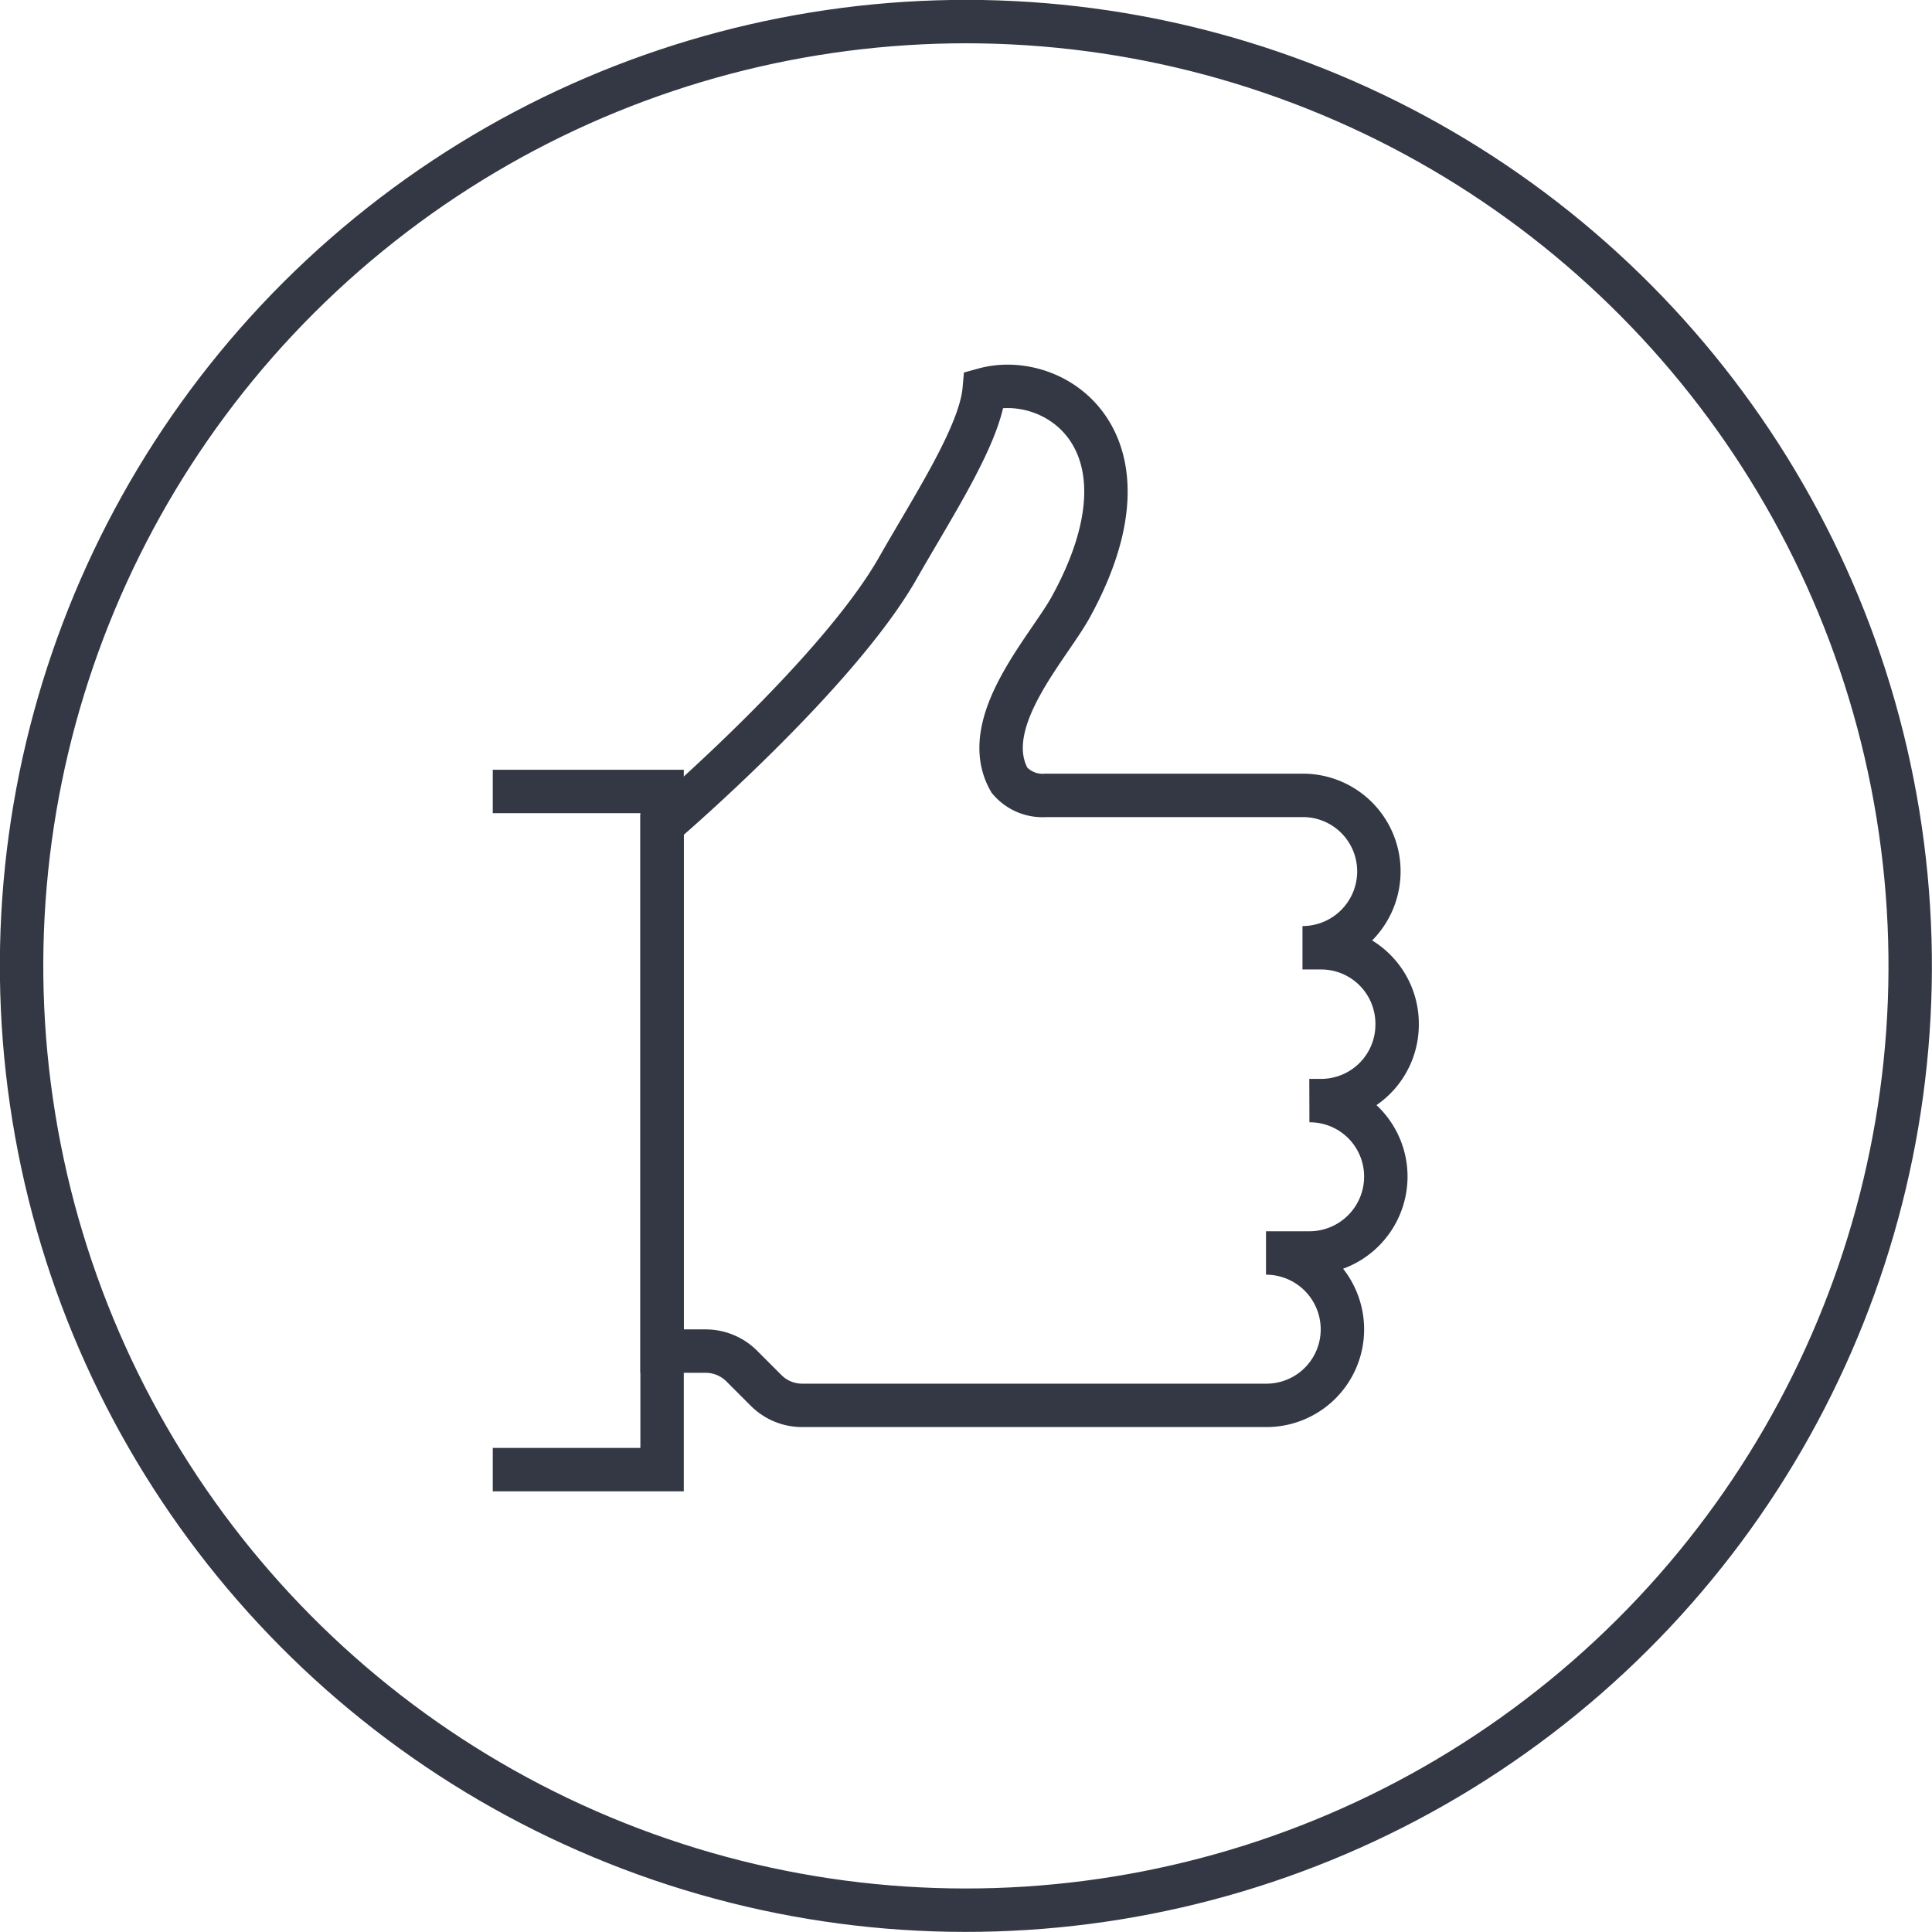
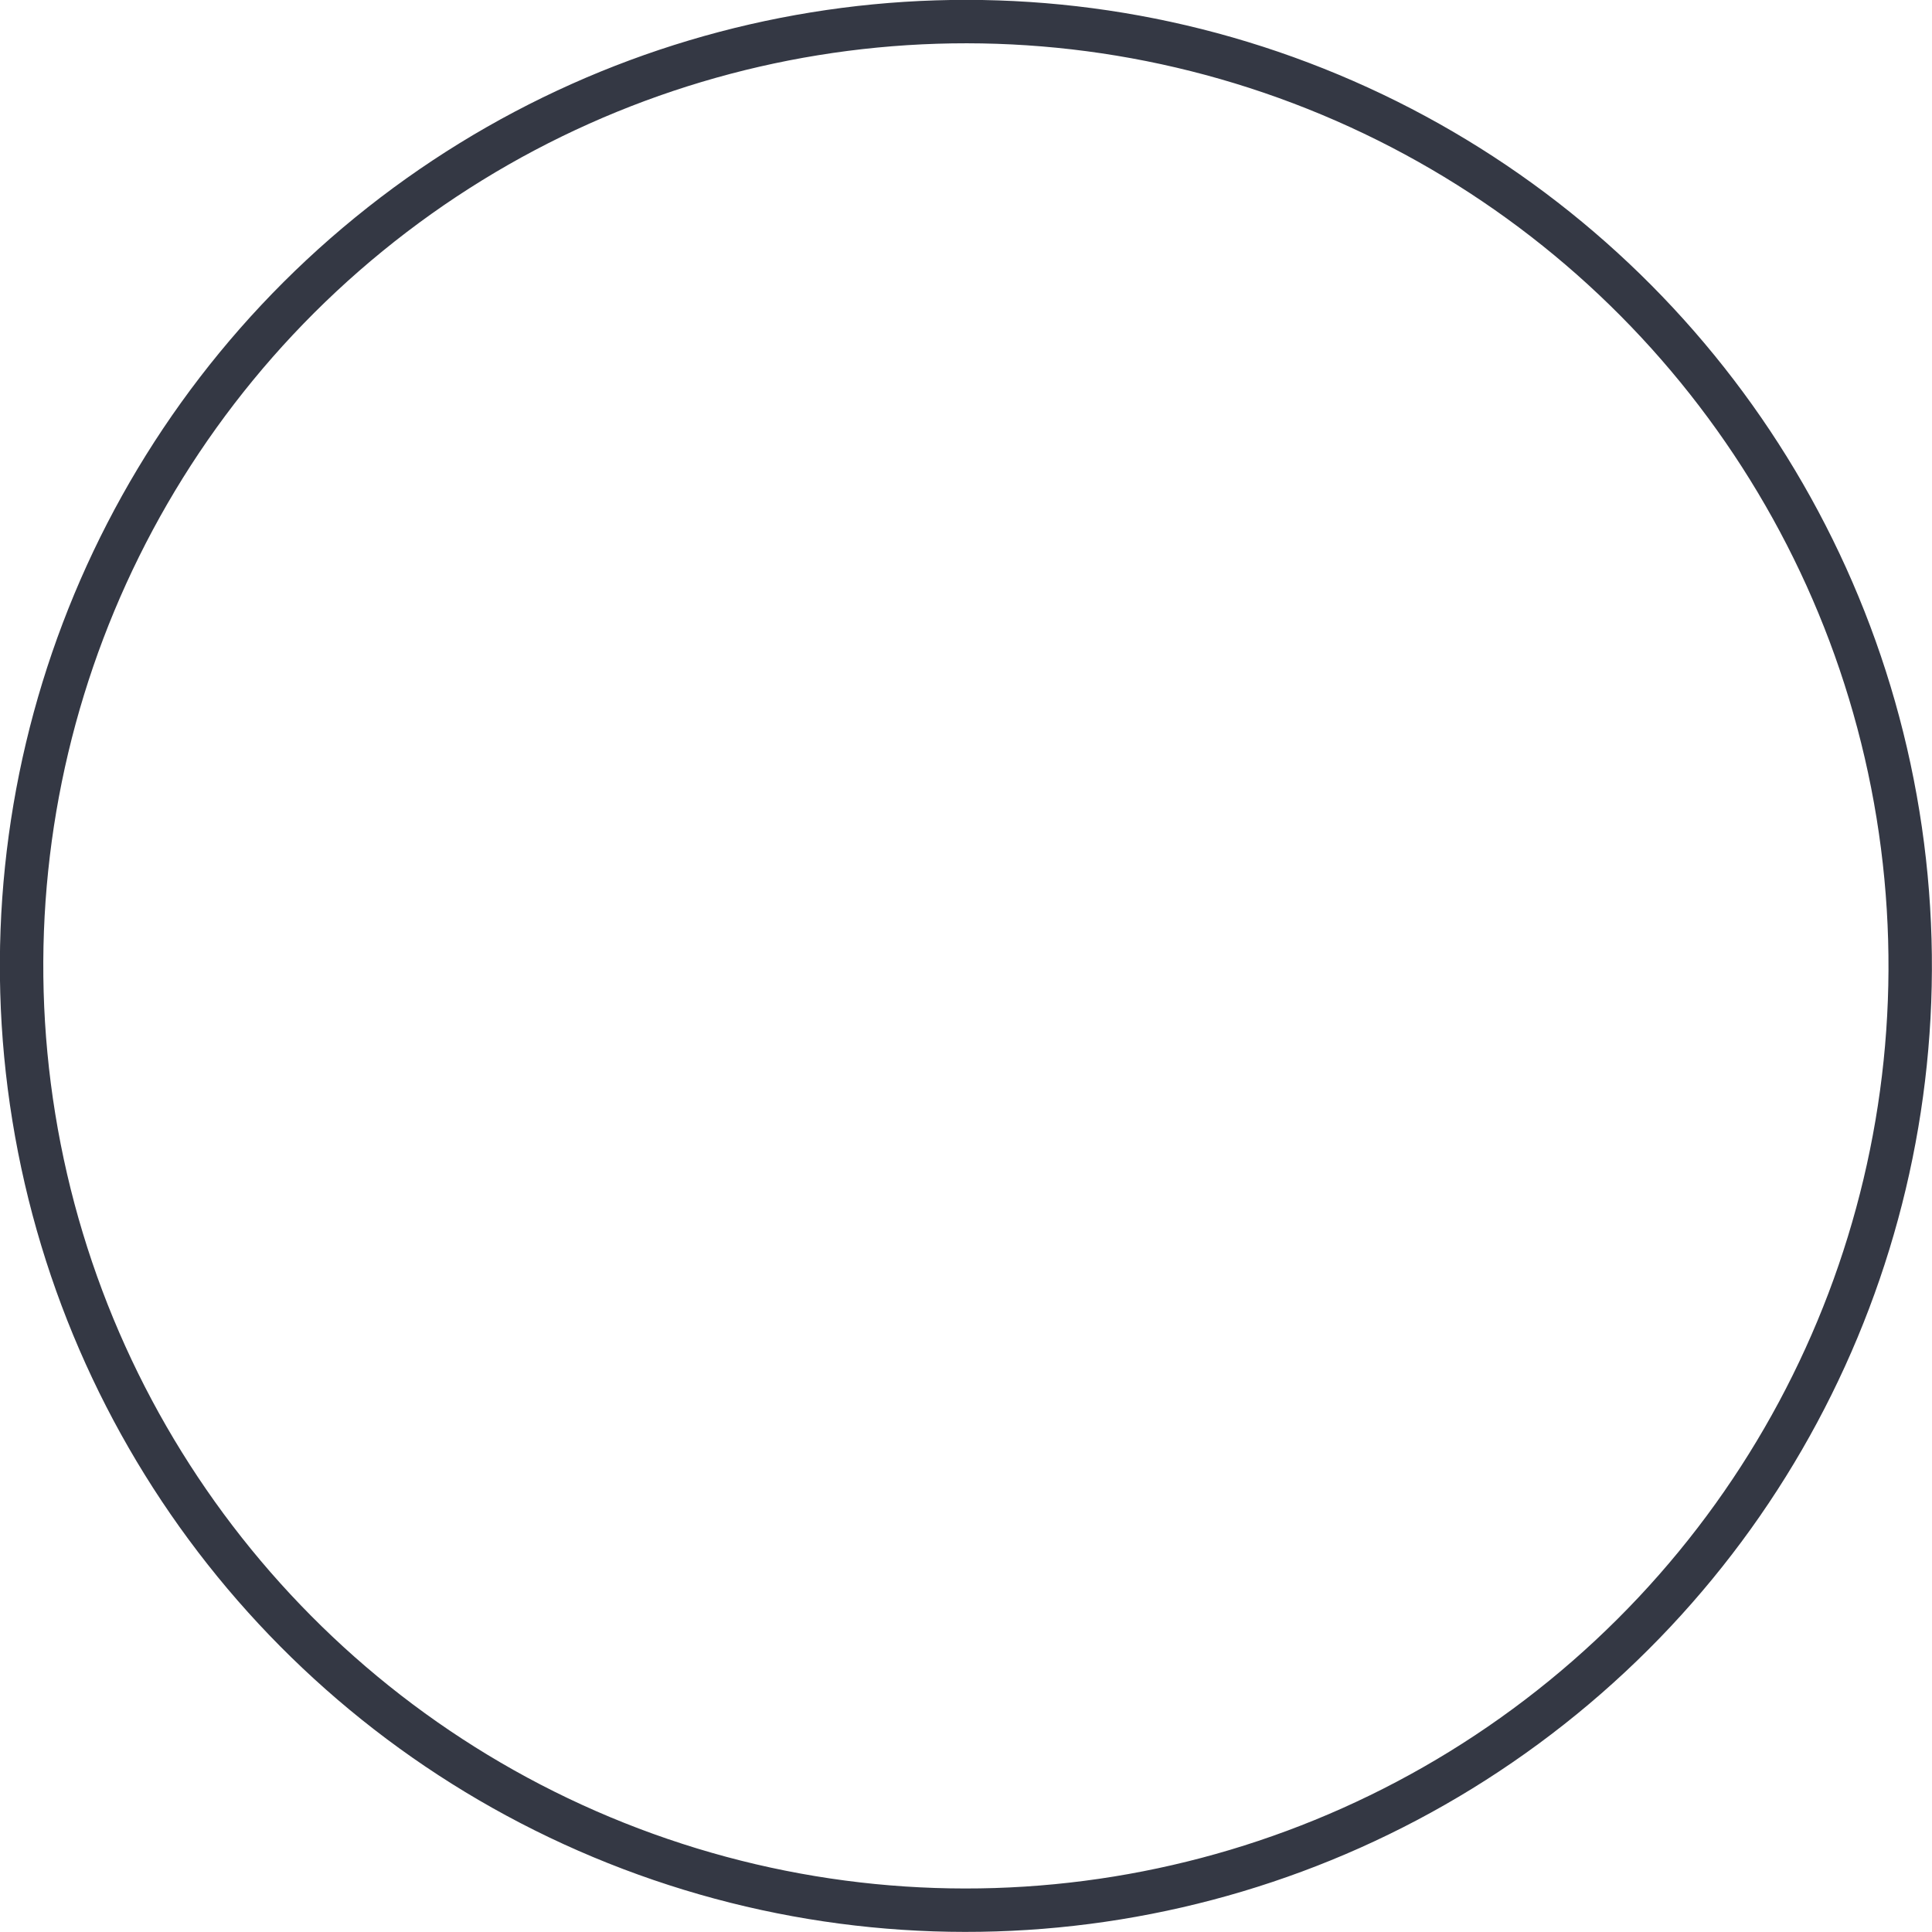
<svg xmlns="http://www.w3.org/2000/svg" viewBox="0 0 44.5 44.5">
  <circle cx="22.25" cy="22.25" r="21.75" transform="translate(-3.28 3.85) rotate(-9.22)" style="fill:none;stroke:#343844;stroke-miterlimit:10" />
-   <path d="M20.7,13.05C19.3,15.54,15.25,19,15.25,19V31.12h1a1.18,1.18,0,0,1,.84.35l.56.56a1.17,1.17,0,0,0,.83.34H29.16a1.75,1.75,0,0,0,1.76-1.75h0a1.76,1.76,0,0,0-1.76-1.76h1a1.76,1.76,0,0,0,1.76-1.76h0a1.75,1.75,0,0,0-1.76-1.75h.27a1.75,1.75,0,0,0,1.75-1.76h0a1.75,1.75,0,0,0-1.75-1.76H30a1.76,1.76,0,0,0,1.76-1.76h0A1.75,1.75,0,0,0,30,18.32H24.09a1,1,0,0,1-.84-.35c-.75-1.32.91-3.06,1.42-4,2.1-3.84-.4-5.44-2-5C22.58,10,21.51,11.63,20.7,13.05Z" style="fill:none;stroke:#343844;stroke-miterlimit:10" />
-   <polygon points="11.35 18.23 15.25 18.23 15.25 33.85 11.35 33.85 15.25 33.85 15.25 18.23 11.35 18.23" style="fill:none;stroke:#343844;stroke-miterlimit:10" />
</svg>